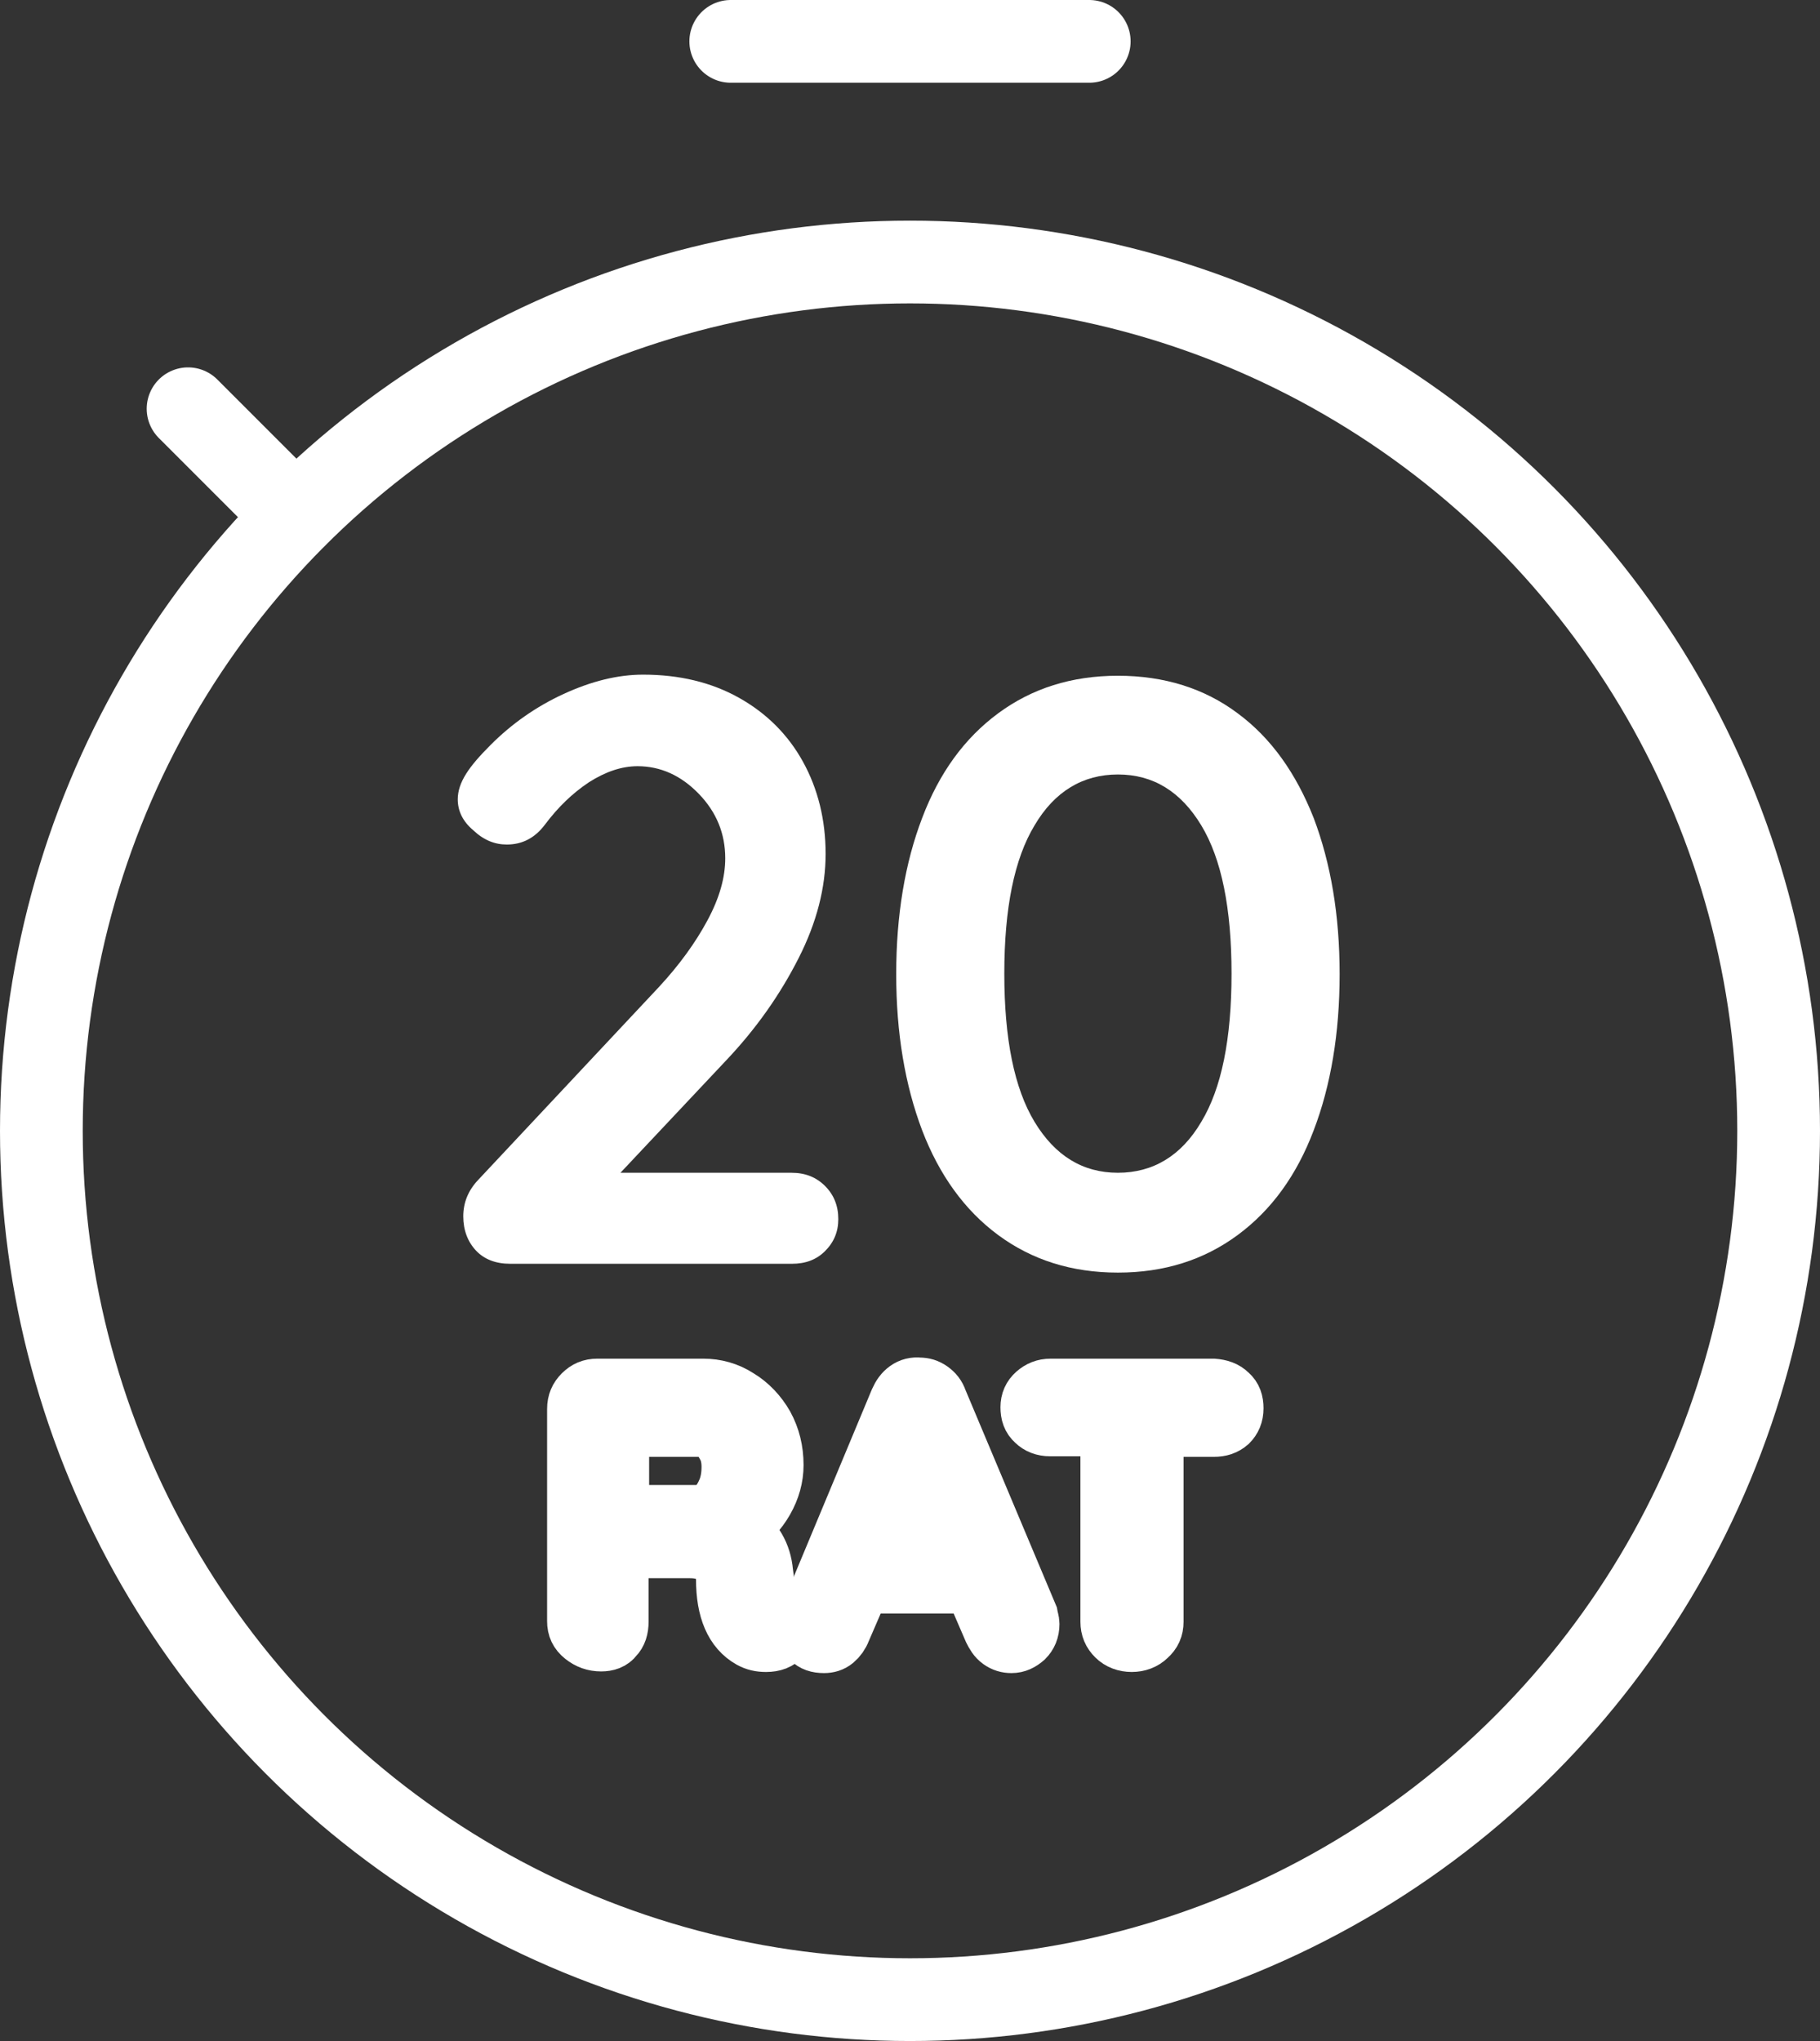
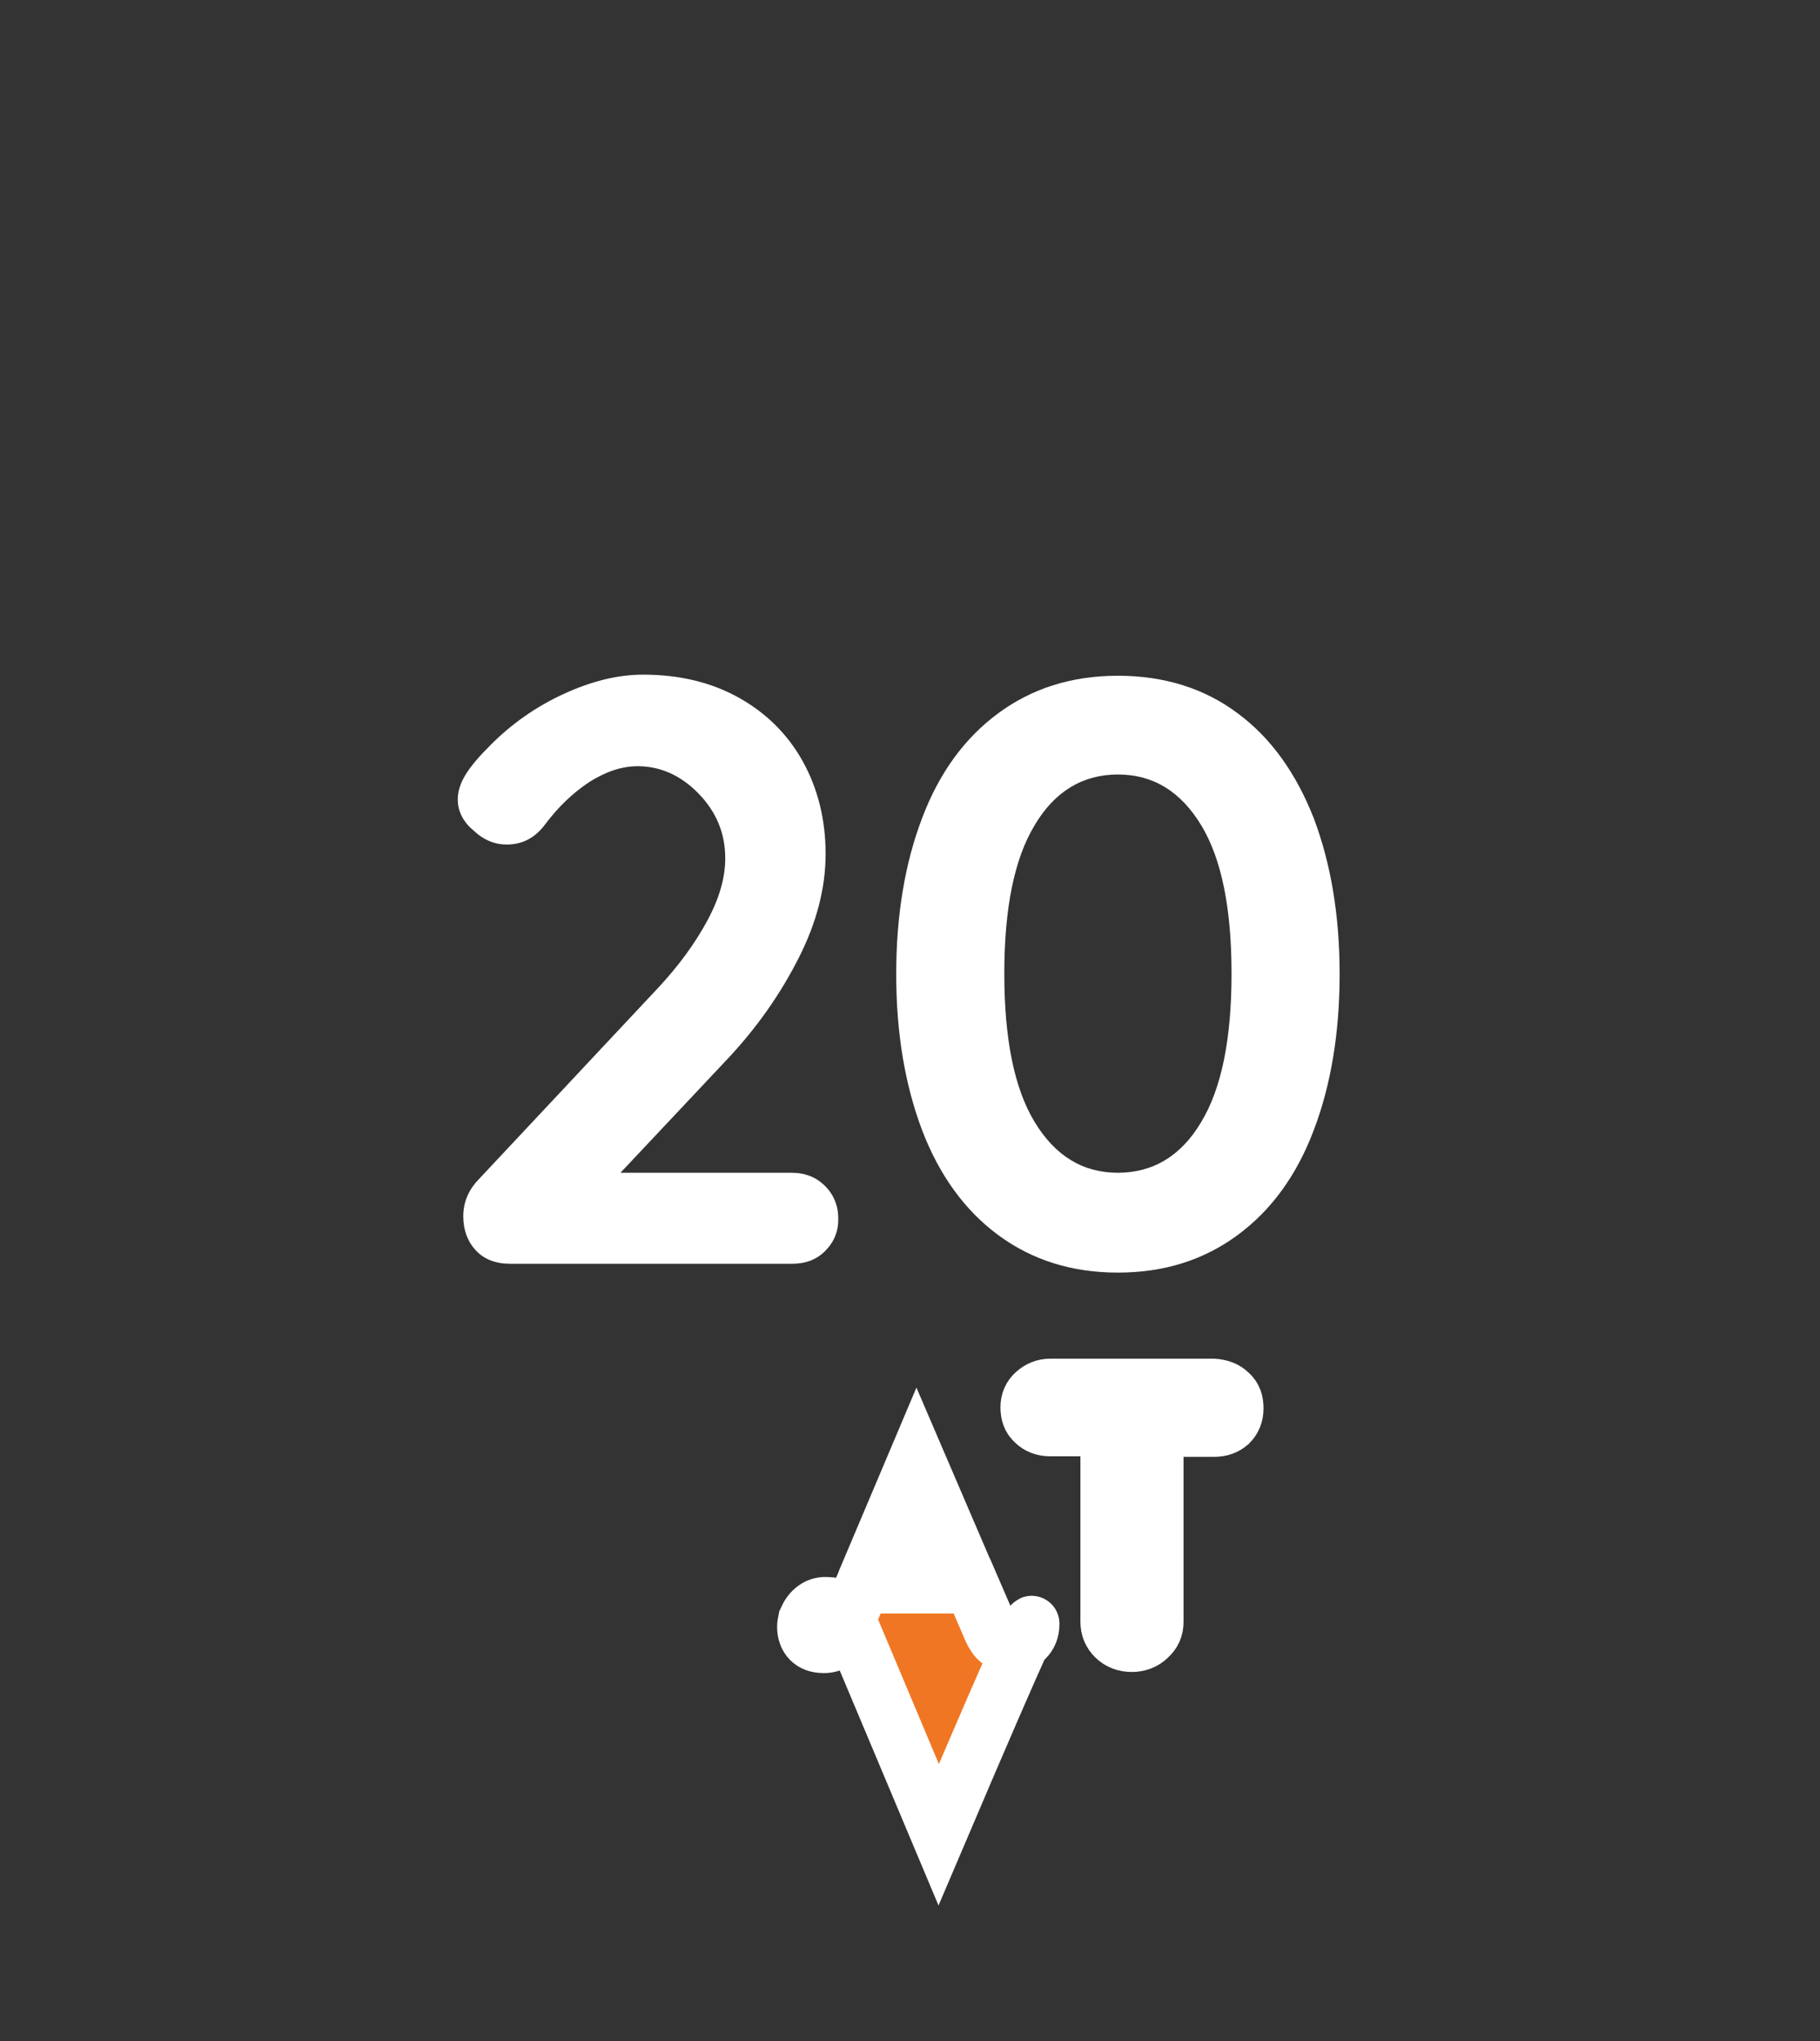
<svg xmlns="http://www.w3.org/2000/svg" version="1.1" id="Layer_1" x="0px" y="0px" viewBox="0 0 33 37" style="enable-background:new 0 0 33 37;" xml:space="preserve">
  <rect x="0" y="0" width="33" height="37" fill="#333333" stroke="none" />
  <style type="text/css">
	.st0{fill:none;stroke:#FFFFFF;stroke-width:1.5;stroke-linecap:round;stroke-linejoin:round;}
	.st1{fill:#F07623;stroke:#FFFFFF;stroke-miterlimit:10;}
	.st2{fill:#FFFFFF;}
</style>
  <g>
    <g>
      <g>
-         <circle class="st0" cx="16.5" cy="20.5" r="15.75" />
-         <line class="st0" x1="13.25" y1="0.75" x2="19.75" y2="0.75" />
-         <line class="st0" x1="3.41" y1="7.41" x2="5.36" y2="9.36" />
-       </g>
+         </g>
    </g>
  </g>
  <g>
-     <path class="st1" d="M14.23,29.29c0.03,0.06,0.05,0.12,0.05,0.18c0,0.08-0.03,0.15-0.08,0.22c-0.07,0.08-0.17,0.12-0.31,0.12   c-0.11,0-0.2-0.02-0.29-0.07c-0.32-0.18-0.48-0.55-0.48-1.11c0-0.16-0.05-0.29-0.16-0.38s-0.25-0.14-0.45-0.14h-1.25v1.29   c0,0.12-0.03,0.22-0.1,0.29c-0.06,0.08-0.15,0.11-0.26,0.11c-0.13,0-0.24-0.04-0.34-0.12c-0.1-0.08-0.14-0.17-0.14-0.29v-3.85   c0-0.12,0.04-0.21,0.12-0.29c0.08-0.08,0.17-0.12,0.29-0.12h1.92c0.23,0,0.45,0.06,0.65,0.19c0.2,0.12,0.37,0.3,0.49,0.51   c0.12,0.22,0.18,0.46,0.18,0.73c0,0.22-0.06,0.44-0.18,0.65c-0.12,0.21-0.28,0.38-0.47,0.5c0.28,0.2,0.43,0.46,0.46,0.79   c0.01,0.07,0.02,0.14,0.02,0.21c0.02,0.14,0.04,0.24,0.05,0.3c0.02,0.06,0.06,0.11,0.12,0.14C14.15,29.18,14.2,29.23,14.23,29.29z    M12.96,27.3c0.08-0.08,0.14-0.18,0.19-0.3c0.05-0.13,0.07-0.26,0.07-0.41c0-0.12-0.02-0.24-0.07-0.34   c-0.05-0.1-0.11-0.19-0.19-0.25c-0.08-0.06-0.15-0.09-0.23-0.09h-1.46v1.51h1.46C12.81,27.42,12.89,27.38,12.96,27.3z" />
-     <path class="st1" d="M18.71,29.44c0,0.12-0.04,0.21-0.11,0.28c-0.08,0.07-0.16,0.11-0.26,0.11c-0.08,0-0.15-0.02-0.22-0.07   s-0.11-0.12-0.15-0.2l-0.35-0.81h-1.98l-0.35,0.81c-0.03,0.08-0.08,0.15-0.14,0.2c-0.06,0.05-0.13,0.07-0.21,0.07   c-0.12,0-0.2-0.03-0.26-0.09c-0.06-0.06-0.09-0.15-0.09-0.25c0-0.04,0.01-0.08,0.02-0.13l1.66-3.98c0.04-0.09,0.09-0.16,0.16-0.21   c0.07-0.05,0.15-0.07,0.24-0.06c0.08,0,0.15,0.02,0.22,0.07c0.07,0.05,0.12,0.11,0.15,0.2l1.64,3.9   C18.69,29.34,18.71,29.39,18.71,29.44z M15.96,27.99h1.33l-0.67-1.56L15.96,27.99z" />
+     <path class="st1" d="M18.71,29.44c0,0.12-0.04,0.21-0.11,0.28c-0.08,0.07-0.16,0.11-0.26,0.11c-0.08,0-0.15-0.02-0.22-0.07   s-0.11-0.12-0.15-0.2l-0.35-0.81h-1.98l-0.35,0.81c-0.03,0.08-0.08,0.15-0.14,0.2c-0.06,0.05-0.13,0.07-0.21,0.07   c-0.12,0-0.2-0.03-0.26-0.09c-0.06-0.06-0.09-0.15-0.09-0.25c0-0.04,0.01-0.08,0.02-0.13c0.04-0.09,0.09-0.16,0.16-0.21   c0.07-0.05,0.15-0.07,0.24-0.06c0.08,0,0.15,0.02,0.22,0.07c0.07,0.05,0.12,0.11,0.15,0.2l1.64,3.9   C18.69,29.34,18.71,29.39,18.71,29.44z M15.96,27.99h1.33l-0.67-1.56L15.96,27.99z" />
    <path class="st1" d="M22.3,25.25c0.08,0.07,0.11,0.16,0.11,0.28c0,0.12-0.04,0.21-0.11,0.28c-0.08,0.07-0.17,0.1-0.29,0.1h-1.05   v3.49c0,0.12-0.04,0.21-0.13,0.29c-0.08,0.08-0.19,0.12-0.31,0.12c-0.12,0-0.23-0.04-0.31-0.12c-0.08-0.08-0.12-0.17-0.12-0.29   V25.9h-1.05c-0.12,0-0.22-0.04-0.29-0.11c-0.08-0.07-0.11-0.16-0.11-0.28c0-0.11,0.04-0.2,0.12-0.27c0.08-0.07,0.17-0.11,0.29-0.11   H22C22.12,25.14,22.22,25.17,22.3,25.25z" />
  </g>
  <g>
    <path class="st2" d="M14.96,21.5c0.16,0.16,0.24,0.36,0.24,0.6c0,0.23-0.08,0.42-0.24,0.58c-0.16,0.16-0.36,0.23-0.6,0.23H9.25   c-0.26,0-0.47-0.08-0.62-0.24c-0.15-0.16-0.23-0.37-0.23-0.62c0-0.25,0.09-0.47,0.27-0.66l3.28-3.5c0.37-0.4,0.66-0.8,0.88-1.21   c0.22-0.41,0.32-0.78,0.32-1.12c0-0.45-0.16-0.84-0.48-1.17c-0.32-0.33-0.69-0.5-1.11-0.5c-0.29,0-0.58,0.1-0.88,0.29   c-0.3,0.2-0.56,0.45-0.8,0.77c-0.18,0.24-0.41,0.36-0.69,0.36c-0.22,0-0.42-0.08-0.61-0.26C8.39,14.89,8.3,14.7,8.3,14.49   c0-0.15,0.05-0.3,0.15-0.46c0.1-0.16,0.25-0.33,0.45-0.53c0.38-0.38,0.82-0.69,1.32-0.92c0.5-0.23,0.98-0.35,1.44-0.35   c0.66,0,1.24,0.14,1.74,0.42c0.5,0.28,0.89,0.67,1.16,1.16c0.27,0.49,0.41,1.05,0.41,1.67c0,0.61-0.16,1.24-0.49,1.89   c-0.33,0.65-0.76,1.27-1.32,1.86l-1.91,2.03h3.1C14.6,21.26,14.8,21.34,14.96,21.5z" />
    <path class="st2" d="M18.1,22.39c-0.61-0.45-1.07-1.09-1.38-1.9c-0.31-0.82-0.47-1.76-0.47-2.83c0-1.07,0.16-2.02,0.47-2.83   c0.31-0.82,0.77-1.45,1.38-1.9c0.61-0.45,1.33-0.68,2.17-0.68s1.57,0.23,2.17,0.68c0.61,0.45,1.06,1.09,1.38,1.9   c0.31,0.82,0.47,1.76,0.47,2.83c0,1.07-0.16,2.02-0.47,2.83c-0.31,0.82-0.77,1.45-1.38,1.9c-0.61,0.45-1.33,0.68-2.17,0.68   S18.71,22.84,18.1,22.39z M21.78,20.34c0.37-0.61,0.55-1.51,0.55-2.69s-0.18-2.08-0.55-2.69c-0.37-0.61-0.87-0.92-1.51-0.92   c-0.64,0-1.15,0.31-1.51,0.92c-0.37,0.61-0.55,1.51-0.55,2.69s0.18,2.08,0.55,2.69c0.37,0.61,0.87,0.92,1.51,0.92   C20.91,21.26,21.42,20.95,21.78,20.34z" />
  </g>
</svg>